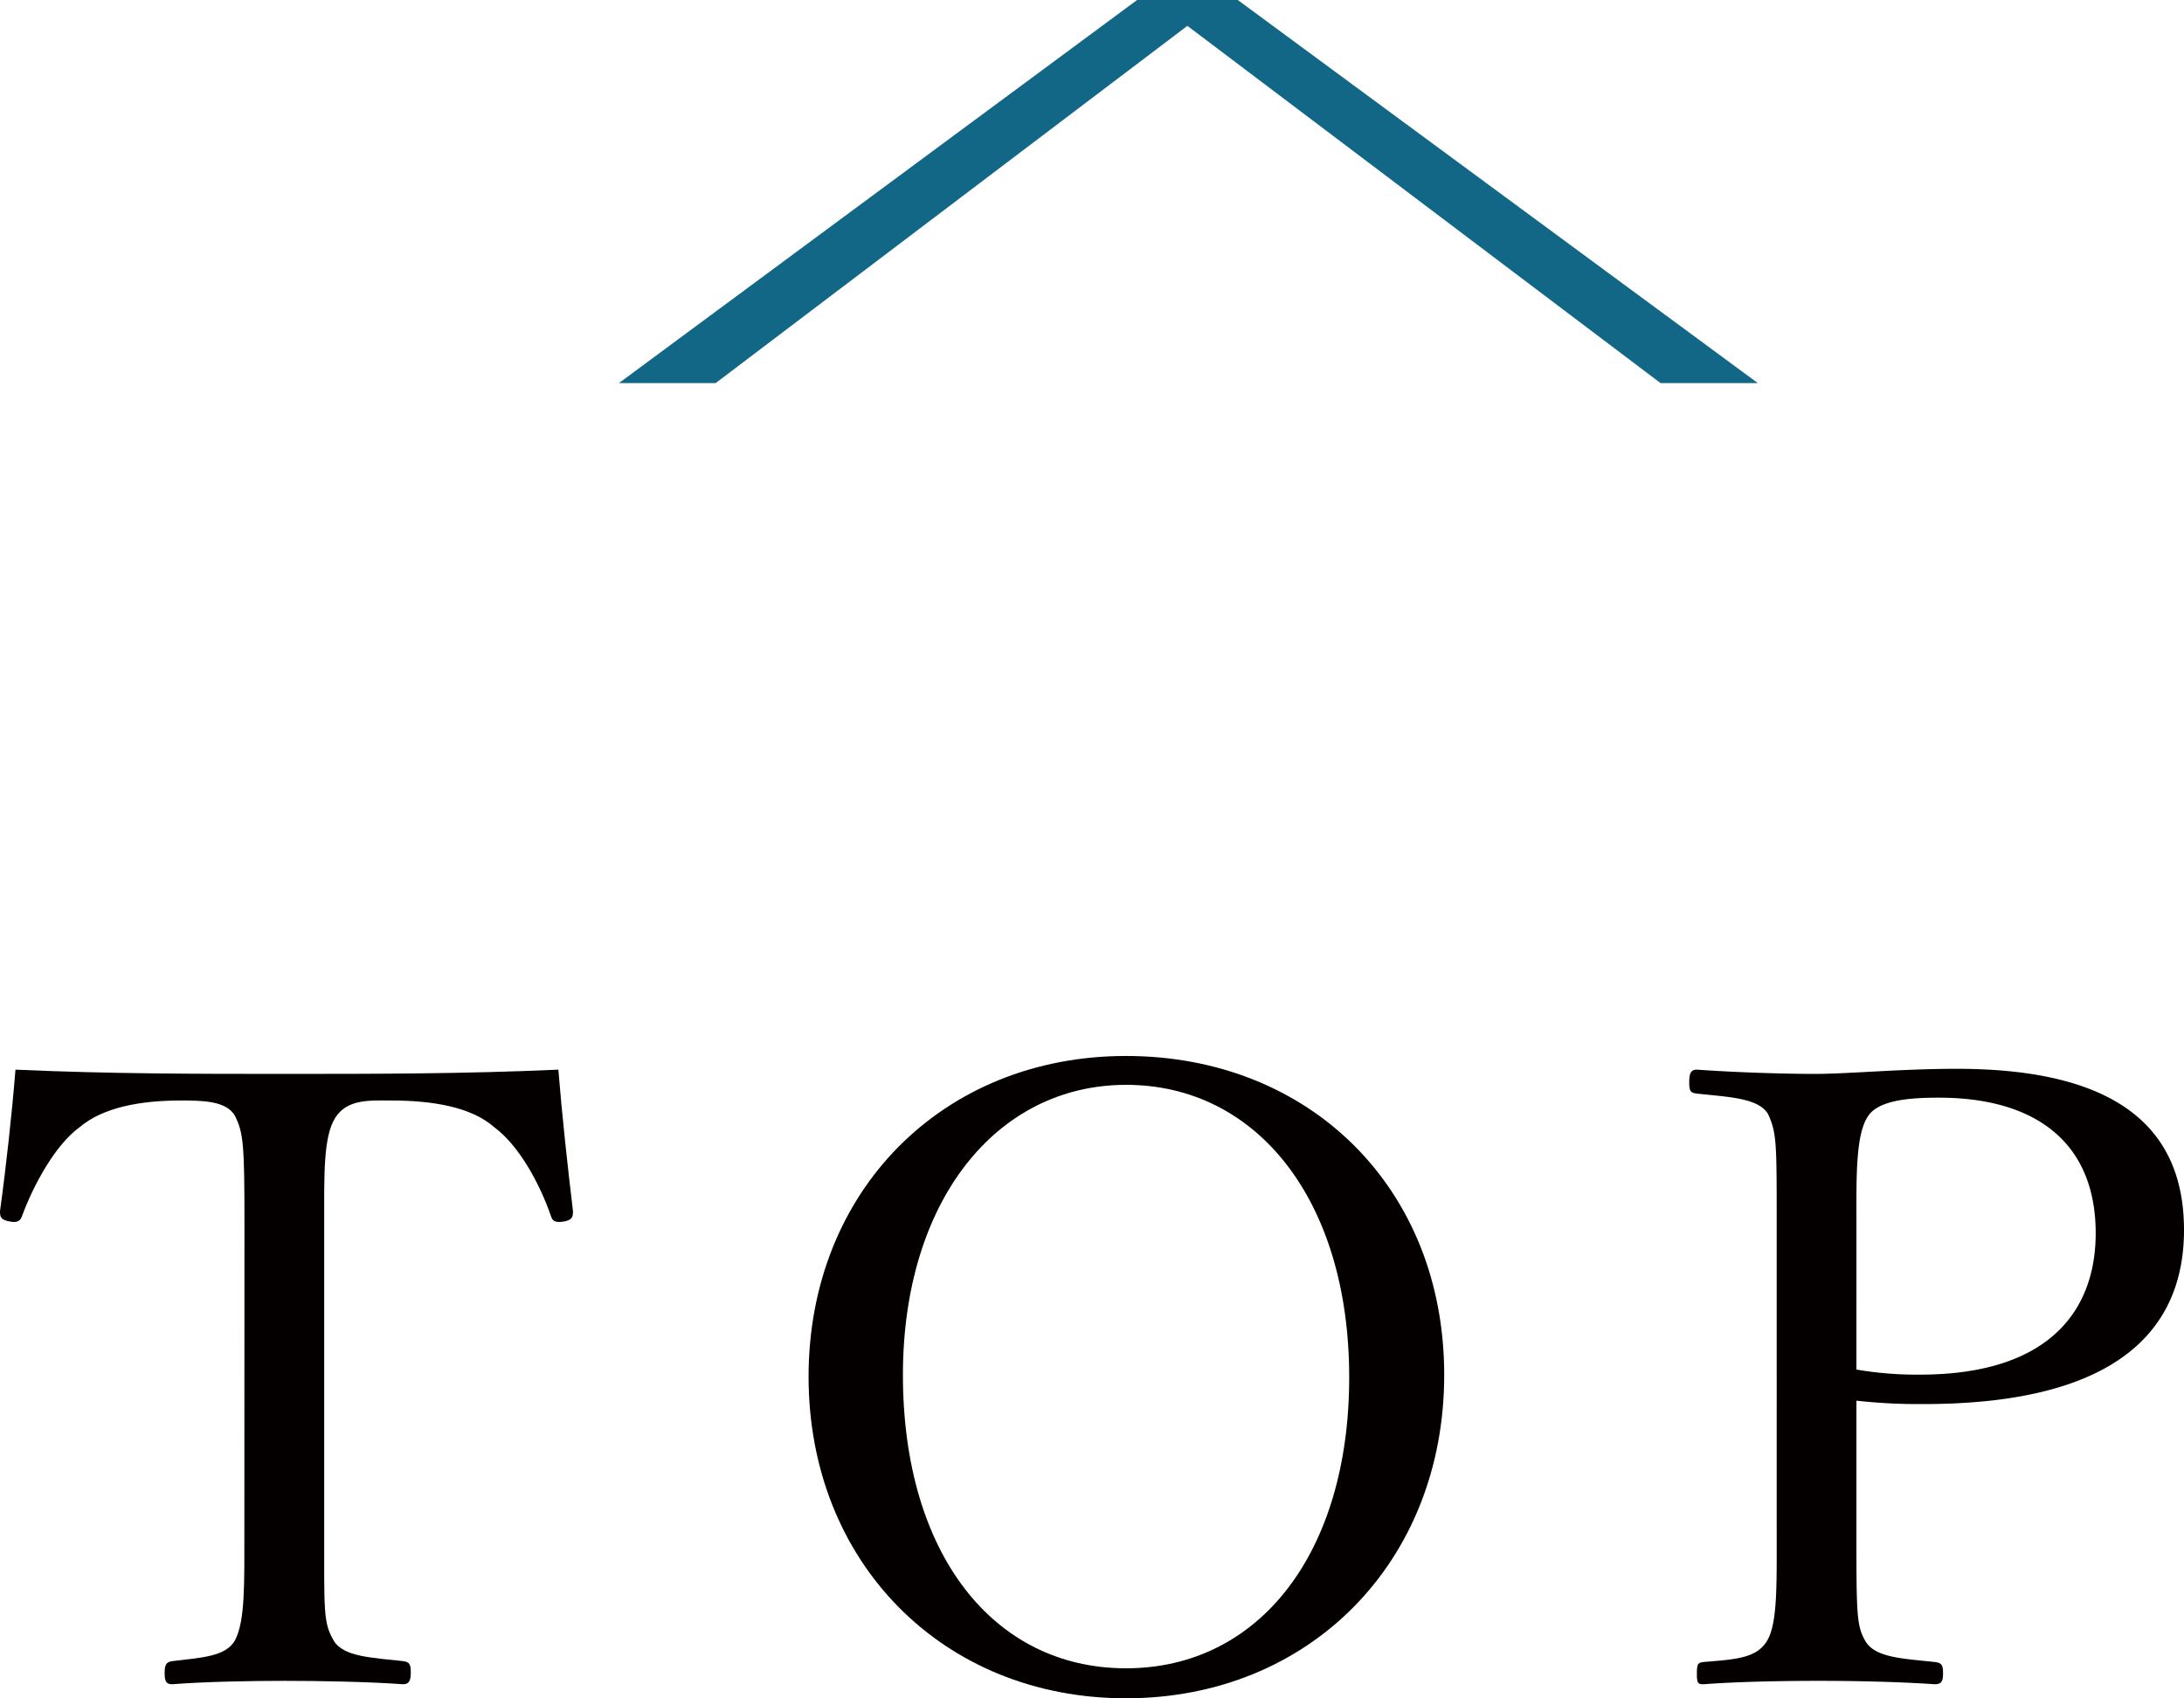
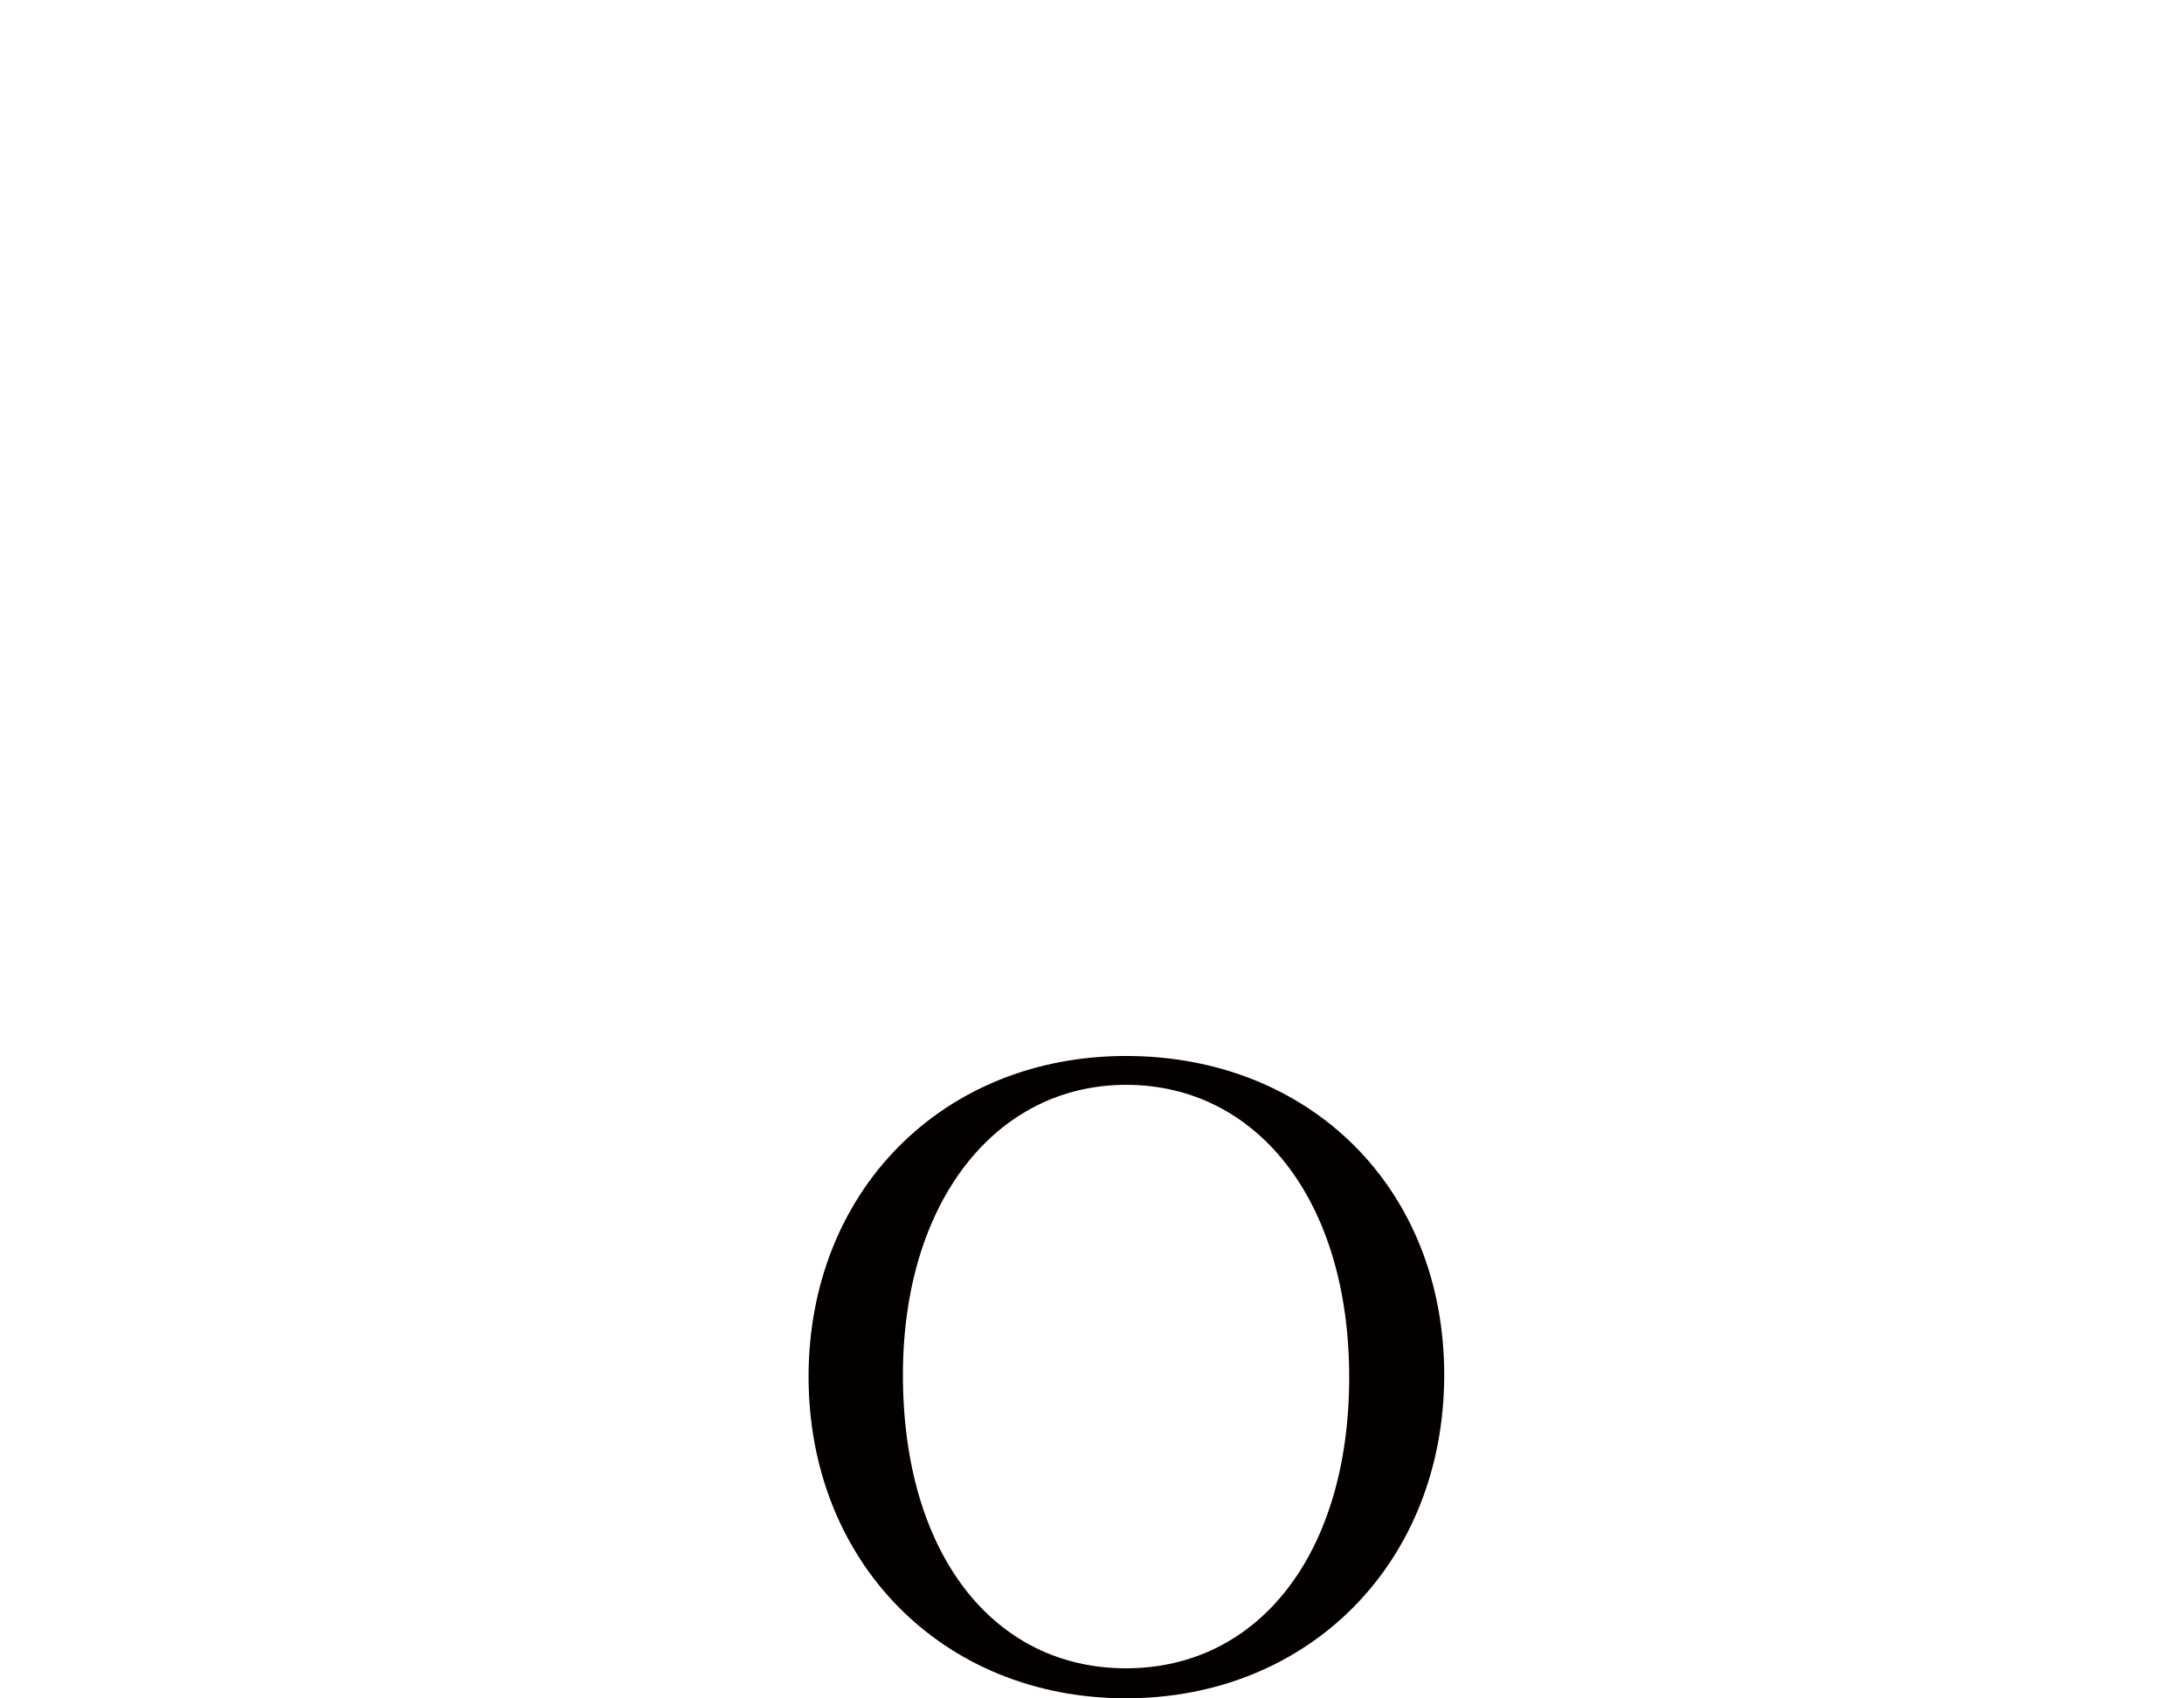
<svg xmlns="http://www.w3.org/2000/svg" viewBox="0 0 231.48 180.03">
  <defs>
    <style>.cls-1{fill:#040000;}.cls-2{fill:#126786;}</style>
  </defs>
  <title>ex3アセット 1</title>
  <g id="レイヤー_2" data-name="レイヤー 2">
    <g id="レイヤー_1-2" data-name="レイヤー 1">
-       <path class="cls-1" d="M25.91,129.75c0-8.27-.09-9.63-1-11.45-.91-1.64-3.54-1.64-5.82-1.64-4.18,0-8.18.73-10.64,2.82-2.63,1.91-4.91,6.18-6.09,9.36-.18.55-.45.82-1.36.64s-1-.46-1-1.09c.63-4.55,1.27-10.37,1.64-15,10,.45,19.27.45,28.63.45s18.91,0,28.91-.45c.37,4.63,1,10.45,1.55,15,0,.63-.09.91-.91,1.09-1.09.18-1.27-.09-1.45-.64-1.1-3.18-3.28-7.36-6-9.36-2.37-2.09-6.37-2.82-10.91-2.82-2.28,0-4.64-.18-5.92,1.82s-1.18,6.09-1.18,11.27V162c0,9-.09,10,1,11.9,1,1.74,4.08,1.82,7.36,2.19.63.09.82.27.82,1.18s-.19,1.27-.82,1.27c-3.82-.27-8.91-.36-12.55-.36s-8.45.09-11.91.36c-.63,0-.81-.27-.81-1.18s.18-1.18.81-1.27c3-.37,5.64-.45,6.64-2.19,1.09-2.09,1-5.9,1-11.9Z" />
      <path class="cls-1" d="M153.07,145.75c0,19.82-14.28,34.28-33.73,34.28S85.7,165.57,85.7,145.94s14.18-34,33.64-34S153.07,125.93,153.07,145.75Zm-57.37,0c0,18.91,9.55,31.1,23.64,31.1S143,164.66,143,146c0-18.82-9.83-31-23.64-31S95.7,127.39,95.7,145.75Z" />
-       <path class="cls-1" d="M196.76,162c0,9,0,10.27.91,11.9,1,1.82,3.91,1.91,7.36,2.28.73.09.91.27.91,1.18s-.18,1.18-.91,1.18c-3.91-.27-8.63-.36-12.27-.36-3.82,0-8.64.09-12.18.36-.64,0-.73-.09-.73-1.18s.18-1.09.73-1.18c3.27-.27,5.63-.37,6.73-2.28s1-5.9,1-11.9V129.75c0-8.64,0-9.63-.91-11.64-1-1.72-4.18-1.82-7.54-2.18-.64-.09-.82-.18-.82-1.18s.18-1.36.82-1.36c3.82.27,8.81.45,12.54.45,3.46,0,9.1-.54,15-.54,17.91,0,24.08,7,24.08,17.09,0,9.63-5.9,18.45-27.63,18.45a59.3,59.3,0,0,1-7.09-.36Zm0-16.82a37.63,37.63,0,0,0,6.72.54c13.64,0,18.64-6.73,18.64-15,0-9.45-6.18-14.36-16.63-14.36-2.73,0-6.28.18-7.46,1.91-1.36,1.9-1.27,6.45-1.27,11.36Z" />
-       <path class="cls-2" d="M186.31,40.61H176L125.85,2.74l-50,37.87H65.6L120.52,0h10.67Z" />
    </g>
  </g>
</svg>